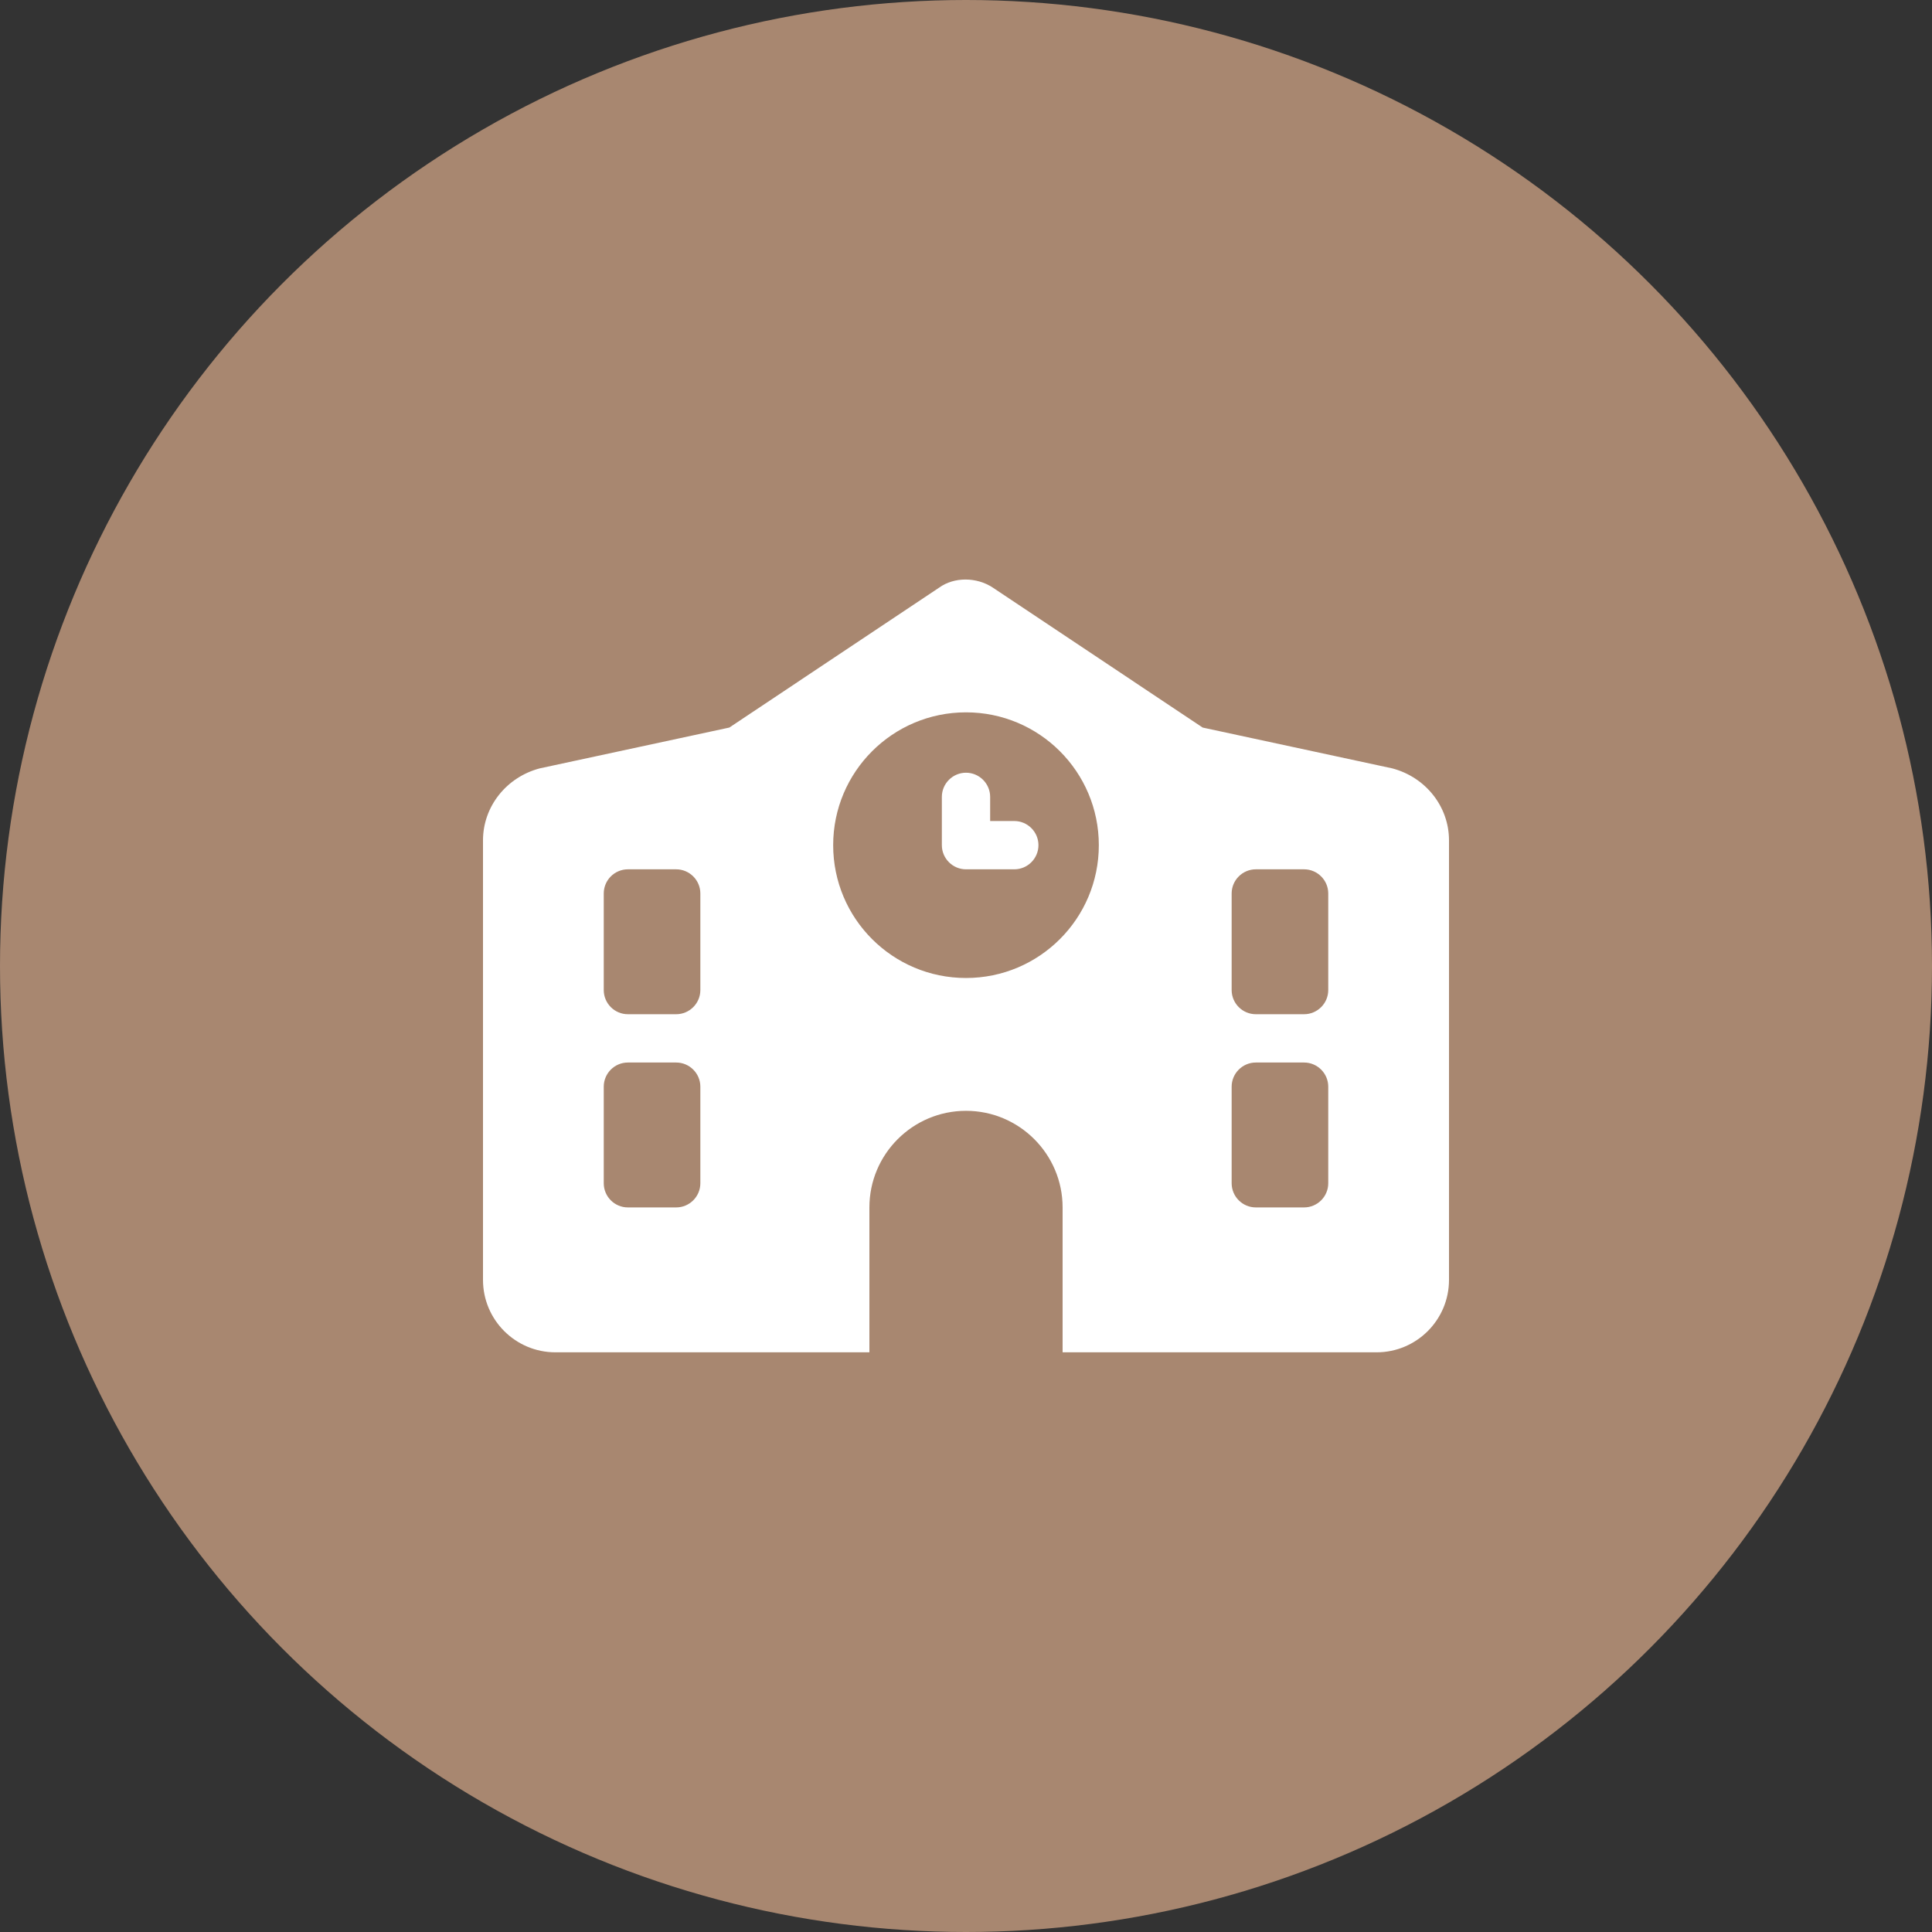
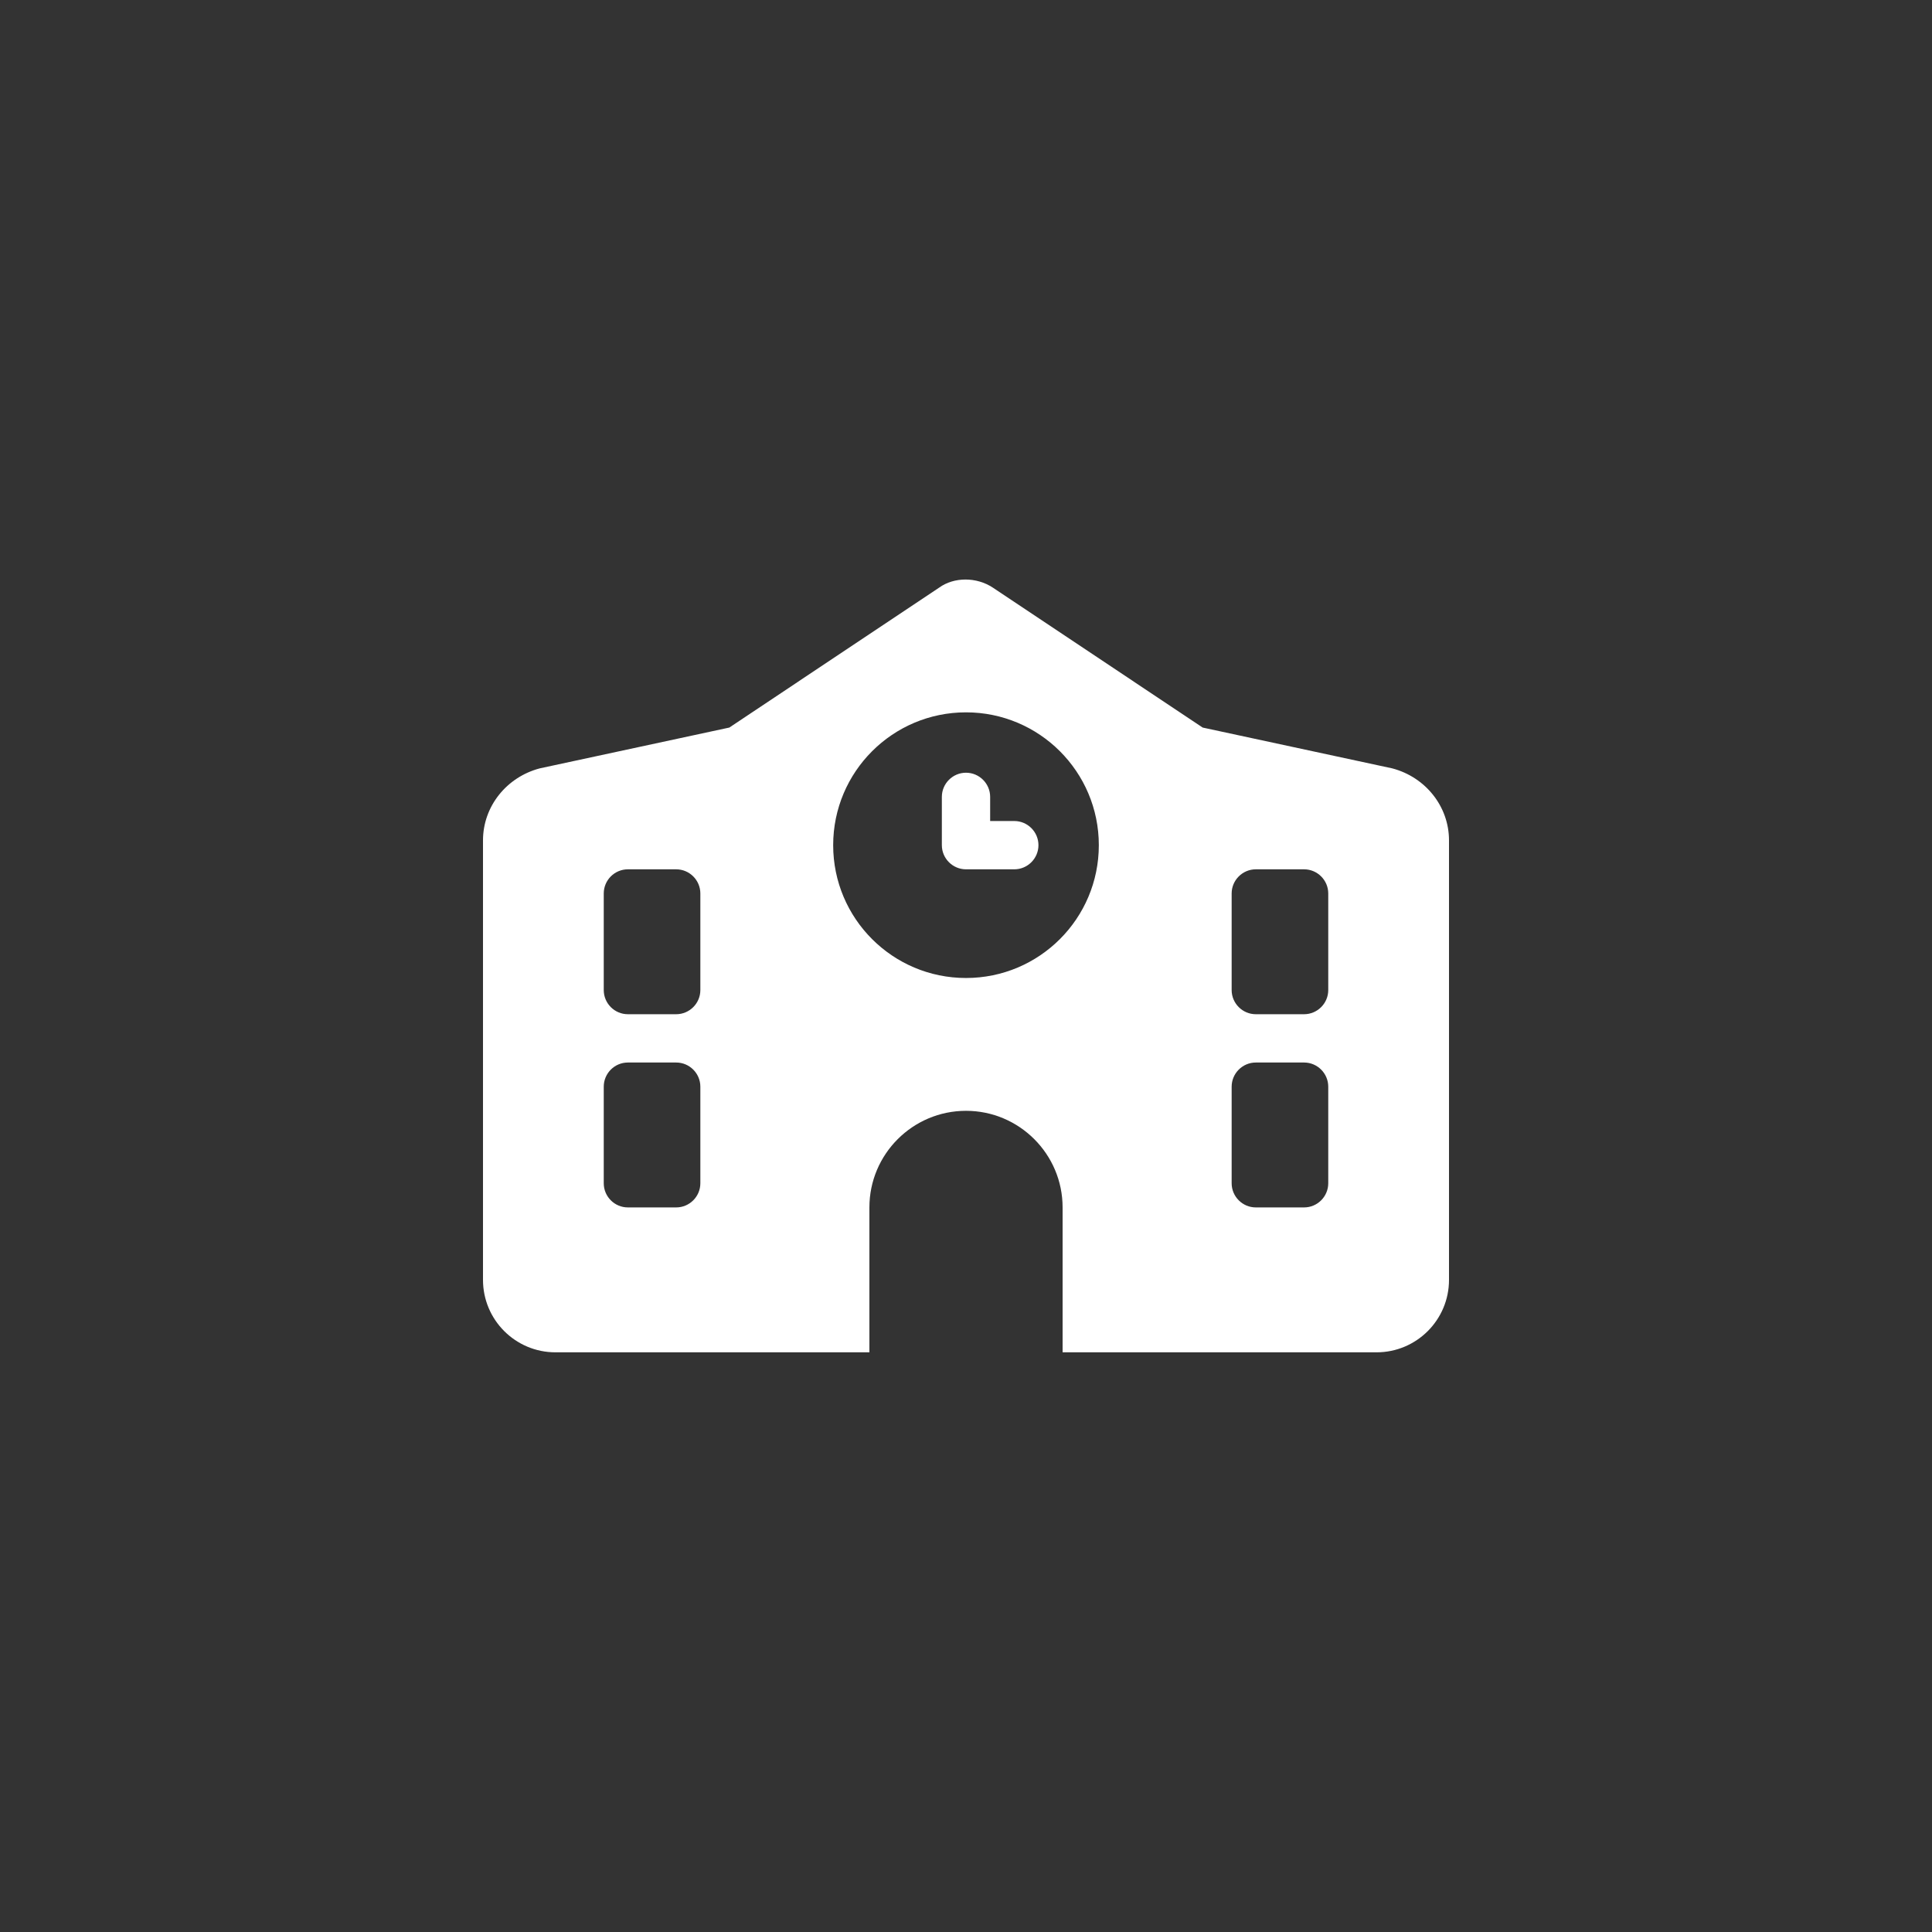
<svg xmlns="http://www.w3.org/2000/svg" width="48" height="48" viewBox="0 0 48 48" fill="none">
  <rect x="0" y="0" width="48" height="48" fill="#333333" stroke="none" />
-   <circle cx="24" cy="24" r="24" fill="#A88770" />
  <path d="M24 19.198C24.33 19.198 24.6 19.468 24.6 19.798V20.398H25.2C25.53 20.398 25.8 20.668 25.8 20.998C25.8 21.328 25.53 21.598 25.2 21.598H24C23.67 21.598 23.4 21.328 23.4 20.998V19.798C23.4 19.468 23.67 19.198 24 19.198ZM29.88 18.076L34.59 19.09C35.415 19.307 36 20.035 36 20.878V31.798C36 32.792 35.194 33.598 34.2 33.598H13.8C12.806 33.598 12 32.792 12 31.798V20.878C12 20.035 12.586 19.307 13.41 19.09L18.12 18.076L23.332 14.6C23.704 14.331 24.262 14.331 24.668 14.6L29.88 18.076ZM21.6 33.598H26.4V29.998C26.4 28.675 25.324 27.598 24 27.598C22.676 27.598 21.6 28.675 21.6 29.998V33.598ZM15.6 21.598C15.268 21.598 15 21.868 15 22.198V24.598C15 24.928 15.268 25.198 15.6 25.198H16.8C17.13 25.198 17.4 24.928 17.4 24.598V22.198C17.4 21.868 17.13 21.598 16.8 21.598H15.6ZM30.6 24.598C30.6 24.928 30.87 25.198 31.2 25.198H32.4C32.73 25.198 33 24.928 33 24.598V22.198C33 21.868 32.73 21.598 32.4 21.598H31.2C30.87 21.598 30.6 21.868 30.6 22.198V24.598ZM15.6 26.398C15.268 26.398 15 26.668 15 26.998V29.398C15 29.728 15.268 29.998 15.6 29.998H16.8C17.13 29.998 17.4 29.728 17.4 29.398V26.998C17.4 26.668 17.13 26.398 16.8 26.398H15.6ZM30.6 29.398C30.6 29.728 30.87 29.998 31.2 29.998H32.4C32.73 29.998 33 29.728 33 29.398V26.998C33 26.668 32.73 26.398 32.4 26.398H31.2C30.87 26.398 30.6 26.668 30.6 26.998V29.398ZM24 17.698C22.177 17.698 20.7 19.176 20.7 20.998C20.7 22.821 22.177 24.298 24 24.298C25.823 24.298 27.3 22.821 27.3 20.998C27.3 19.176 25.823 17.698 24 17.698Z" fill="white" />
</svg>